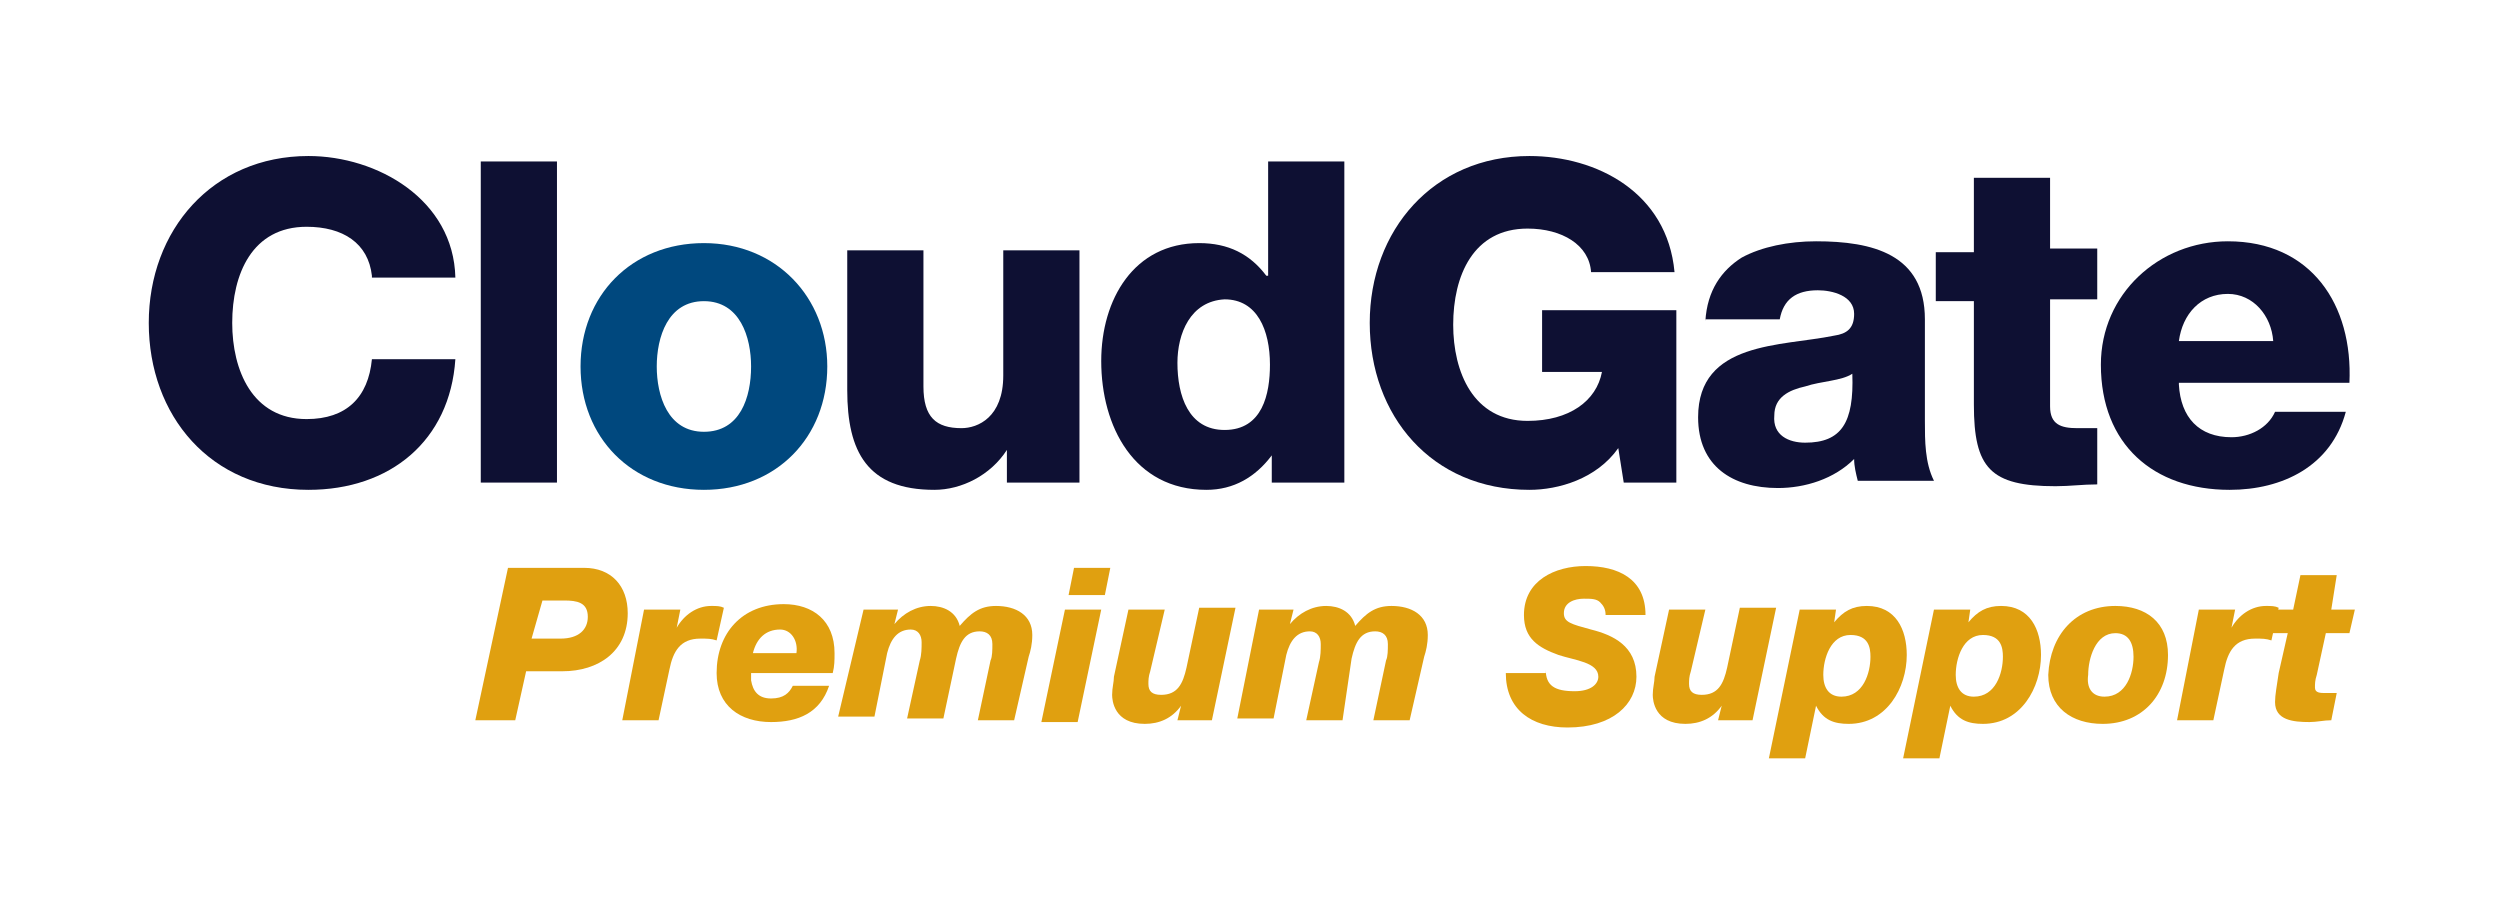
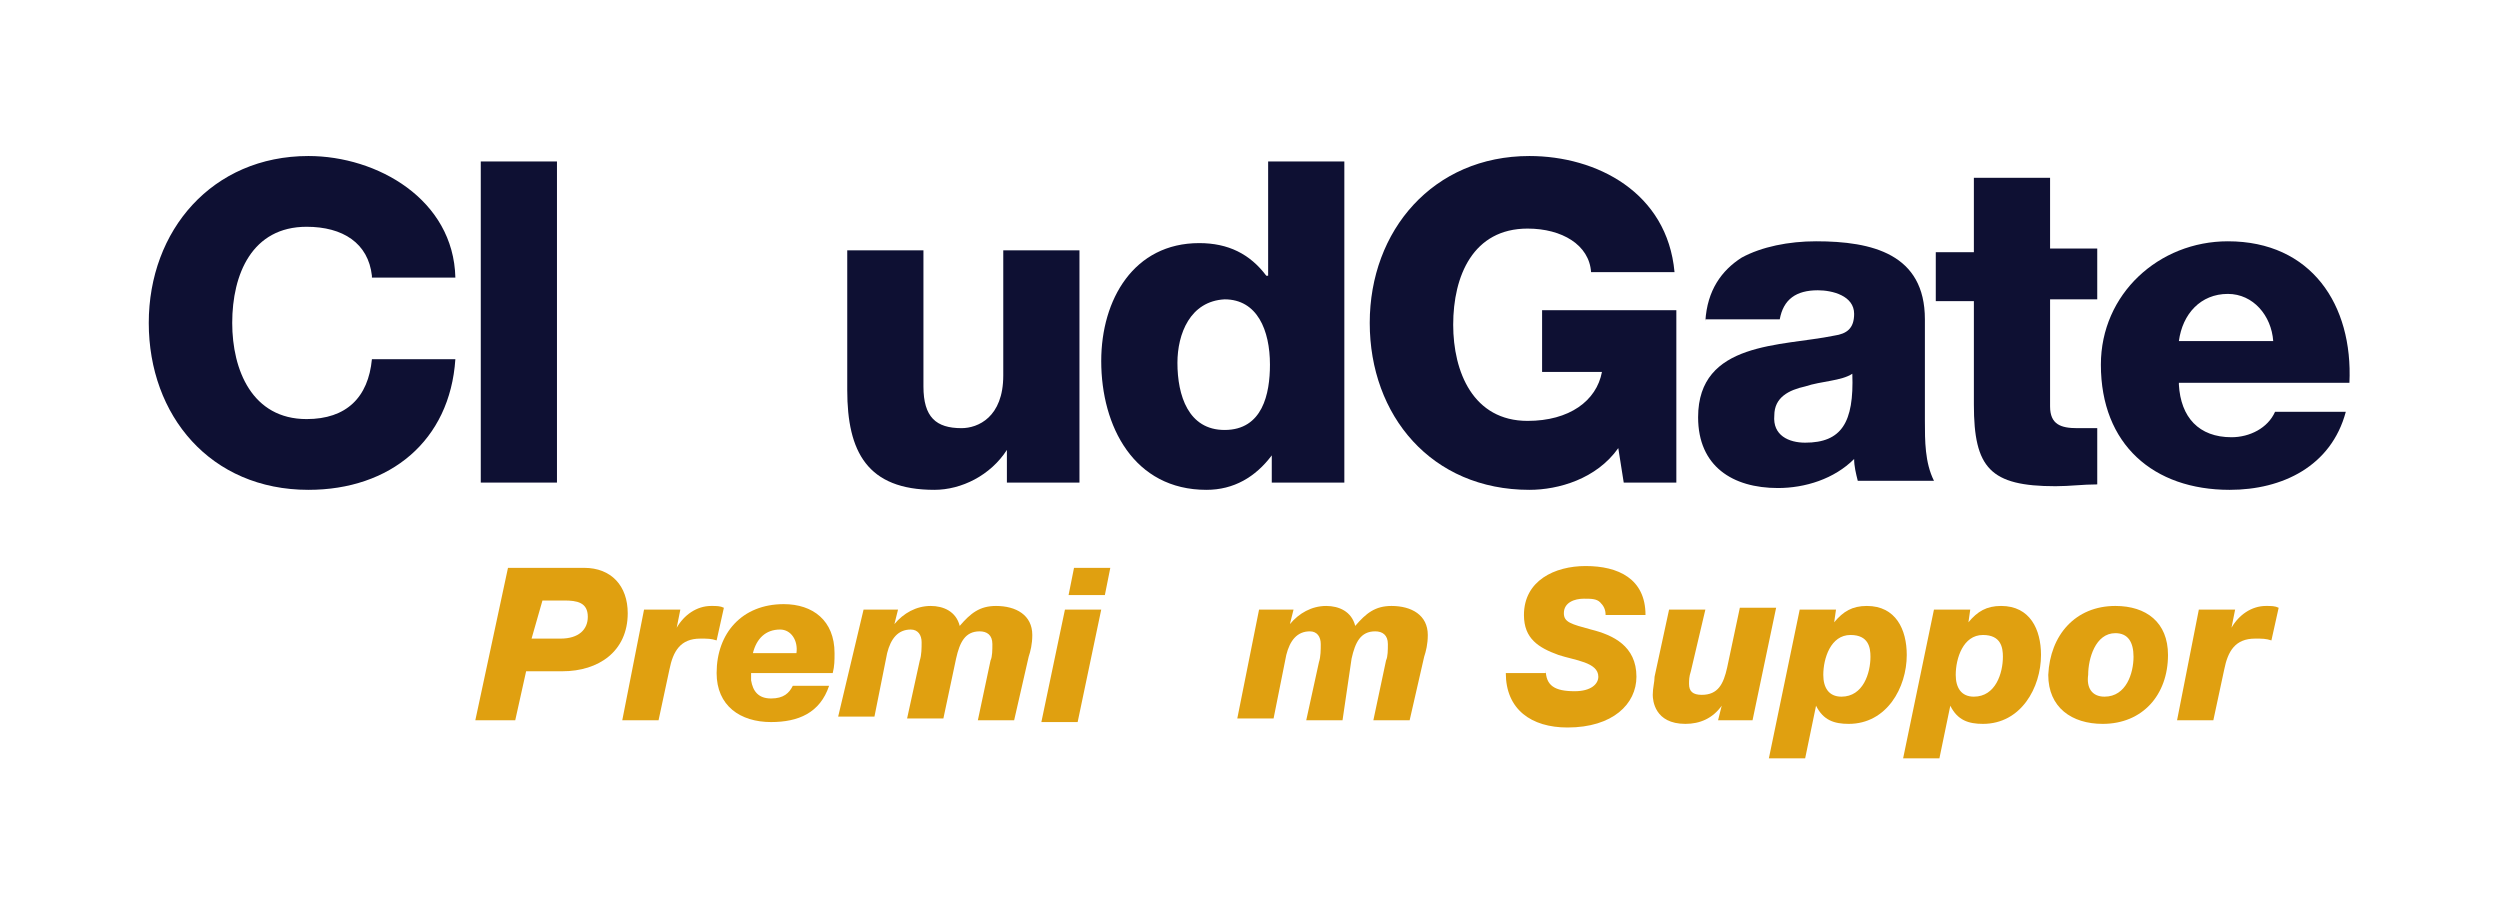
<svg xmlns="http://www.w3.org/2000/svg" version="1.1" id="Layer_1" x="0px" y="0px" viewBox="0 0 137.8 50" style="enable-background:new 0 0 137.8 50;" xml:space="preserve">
  <style type="text/css">
	.st0{fill:#E0A010;}
	.st1{fill:#0E1033;}
	.st2{fill:#00487E;}
</style>
  <g>
    <g>
      <path class="st0" d="M28,31.3h4.2c1.5,0,2.4,1,2.4,2.5c0,2.1-1.6,3.2-3.6,3.2h-2l-0.6,2.7h-2.2L28,31.3z M29.3,35.2h1.6    c1,0,1.5-0.5,1.5-1.2c0-0.8-0.6-0.9-1.3-0.9h-1.2L29.3,35.2z" />
      <path class="st0" d="M35.5,33.6h2l-0.2,1h0c0.4-0.7,1.1-1.2,1.9-1.2c0.3,0,0.5,0,0.7,0.1l-0.4,1.8c-0.3-0.1-0.5-0.1-0.9-0.1    c-1.1,0-1.5,0.7-1.7,1.7l-0.6,2.8h-2L35.5,33.6z" />
      <path class="st0" d="M41.4,37.1c0,0.1,0,0.2,0,0.4c0.1,0.6,0.4,1,1.1,1c0.7,0,1-0.3,1.2-0.7h2c-0.5,1.5-1.7,2-3.2,2    c-1.7,0-3-0.9-3-2.7c0-2.2,1.4-3.8,3.7-3.8c1.6,0,2.8,0.9,2.8,2.7c0,0.4,0,0.7-0.1,1.1H41.4z M43.9,36c0.1-0.7-0.3-1.3-0.9-1.3    c-0.8,0-1.3,0.5-1.5,1.3H43.9z" />
      <path class="st0" d="M47.6,33.6h1.9l-0.2,0.8h0c0.5-0.6,1.2-1,2-1c0.7,0,1.4,0.3,1.6,1.1c0.6-0.7,1.1-1.1,2-1.1c1.1,0,2,0.5,2,1.6    c0,0.5-0.1,0.9-0.2,1.2l-0.8,3.5h-2l0.7-3.3c0.1-0.2,0.1-0.6,0.1-0.9c0-0.5-0.3-0.7-0.7-0.7c-0.8,0-1.1,0.6-1.3,1.5l-0.7,3.3h-2    l0.7-3.2c0.1-0.3,0.1-0.7,0.1-1c0-0.4-0.2-0.7-0.6-0.7c-0.7,0-1.1,0.5-1.3,1.3l-0.7,3.5h-2L47.6,33.6z" />
      <path class="st0" d="M58.7,33.6h2l-1.3,6.2h-2L58.7,33.6z M60.9,32.8h-2l0.3-1.5h2L60.9,32.8z" />
-       <path class="st0" d="M66.8,39.7h-1.9l0.2-0.8h0c-0.5,0.7-1.2,1-2,1c-1.7,0-1.8-1.3-1.8-1.6c0-0.4,0.1-0.7,0.1-1l0.8-3.7h2L63.4,37    c-0.1,0.3-0.1,0.5-0.1,0.7c0,0.4,0.2,0.6,0.7,0.6c0.9,0,1.2-0.6,1.4-1.5l0.7-3.3h2L66.8,39.7z" />
      <path class="st0" d="M69.4,33.6h1.9l-0.2,0.8h0c0.5-0.6,1.2-1,2-1c0.7,0,1.4,0.3,1.6,1.1c0.6-0.7,1.1-1.1,2-1.1c1.1,0,2,0.5,2,1.6    c0,0.5-0.1,0.9-0.2,1.2l-0.8,3.5h-2l0.7-3.3c0.1-0.2,0.1-0.6,0.1-0.9c0-0.5-0.3-0.7-0.7-0.7c-0.8,0-1.1,0.6-1.3,1.5L74,39.7h-2    l0.7-3.2c0.1-0.3,0.1-0.7,0.1-1c0-0.4-0.2-0.7-0.6-0.7c-0.7,0-1.1,0.5-1.3,1.3l-0.7,3.5h-2L69.4,33.6z" />
      <path class="st0" d="M85.2,36.9c0,0.9,0.5,1.2,1.6,1.2c0.9,0,1.3-0.4,1.3-0.8c0-0.8-1.3-0.9-2.2-1.2c-1.1-0.4-1.9-0.9-1.9-2.2    c0-1.9,1.7-2.7,3.4-2.7c1.8,0,3.3,0.7,3.3,2.7h-2.2c0-0.3-0.1-0.5-0.3-0.7c-0.2-0.2-0.5-0.2-0.9-0.2c-0.5,0-1.1,0.2-1.1,0.8    c0,0.5,0.4,0.6,1.5,0.9c1.2,0.3,2.5,0.9,2.5,2.6c0,1.5-1.3,2.8-3.8,2.8c-2,0-3.4-1-3.4-3H85.2z" />
      <path class="st0" d="M96.6,39.7h-1.9l0.2-0.8h0c-0.5,0.7-1.2,1-2,1c-1.7,0-1.8-1.3-1.8-1.6c0-0.4,0.1-0.7,0.1-1l0.8-3.7h2L93.2,37    c-0.1,0.3-0.1,0.5-0.1,0.7c0,0.4,0.2,0.6,0.7,0.6c0.9,0,1.2-0.6,1.4-1.5l0.7-3.3h2L96.6,39.7z" />
-       <path class="st0" d="M99.2,33.6h2l-0.1,0.7h0c0.5-0.6,1-0.9,1.8-0.9c1.6,0,2.2,1.3,2.2,2.7c0,1.8-1.1,3.8-3.2,3.8    c-0.8,0-1.4-0.2-1.8-1h0l-0.6,2.9h-2L99.2,33.6z M103.1,36.2c0-0.5-0.1-1.2-1.1-1.2c-1.1,0-1.5,1.3-1.5,2.2c0,0.7,0.3,1.2,1,1.2    C102.7,38.4,103.1,37.1,103.1,36.2z" />
+       <path class="st0" d="M99.2,33.6h2l-0.1,0.7h0c0.5-0.6,1-0.9,1.8-0.9c1.6,0,2.2,1.3,2.2,2.7c0,1.8-1.1,3.8-3.2,3.8    c-0.8,0-1.4-0.2-1.8-1h0l-0.6,2.9h-2L99.2,33.6M103.1,36.2c0-0.5-0.1-1.2-1.1-1.2c-1.1,0-1.5,1.3-1.5,2.2c0,0.7,0.3,1.2,1,1.2    C102.7,38.4,103.1,37.1,103.1,36.2z" />
      <path class="st0" d="M106.6,33.6h2l-0.1,0.7h0c0.5-0.6,1-0.9,1.8-0.9c1.6,0,2.2,1.3,2.2,2.7c0,1.8-1.1,3.8-3.2,3.8    c-0.8,0-1.4-0.2-1.8-1h0l-0.6,2.9h-2L106.6,33.6z M110.4,36.2c0-0.5-0.1-1.2-1.1-1.2c-1.1,0-1.5,1.3-1.5,2.2c0,0.7,0.3,1.2,1,1.2    C110,38.4,110.4,37.1,110.4,36.2z" />
      <path class="st0" d="M116.6,33.4c1.7,0,2.9,0.9,2.9,2.7c0,2.2-1.4,3.8-3.6,3.8c-1.7,0-3-0.9-3-2.7C113,35,114.4,33.4,116.6,33.4z     M116,38.4c1.2,0,1.6-1.3,1.6-2.2c0-0.8-0.3-1.3-1-1.3c-1.1,0-1.5,1.4-1.5,2.3C115,37.9,115.3,38.4,116,38.4z" />
      <path class="st0" d="M121.2,33.6h2l-0.2,1h0c0.4-0.7,1.1-1.2,1.9-1.2c0.3,0,0.5,0,0.7,0.1l-0.4,1.8c-0.3-0.1-0.5-0.1-0.9-0.1    c-1.1,0-1.5,0.7-1.7,1.7l-0.6,2.8h-2L121.2,33.6z" />
-       <path class="st0" d="M128.5,33.6h1.3l-0.3,1.3h-1.3l-0.5,2.3c-0.1,0.3-0.1,0.5-0.1,0.7c0,0.3,0.3,0.3,0.6,0.3c0.2,0,0.4,0,0.6,0    l-0.3,1.5c-0.4,0-0.8,0.1-1.2,0.1c-0.9,0-1.9-0.1-1.9-1.1c0-0.4,0.1-0.9,0.2-1.6l0.5-2.2h-1l0.3-1.3h1l0.4-1.9h2L128.5,33.6z" />
    </g>
    <g>
      <path class="st1" d="M20.5,15.2c-0.2-1.8-1.6-2.7-3.6-2.7c-3,0-4.1,2.6-4.1,5.3c0,2.6,1.1,5.3,4.1,5.3c2.2,0,3.4-1.2,3.6-3.3h4.6    C24.8,24.3,21.5,27,17,27c-5.4,0-8.8-4.1-8.8-9.2s3.5-9.2,8.8-9.2c3.8,0,8,2.4,8.1,6.7H20.5z" />
      <path class="st1" d="M26.5,8.9h4.2v17.7h-4.2V8.9z" />
-       <path class="st2" d="M38.8,13.4c4,0,6.8,3,6.8,6.8c0,3.9-2.8,6.8-6.8,6.8S32,24.1,32,20.2C32,16.3,34.8,13.4,38.8,13.4z     M38.8,23.8c2,0,2.6-1.9,2.6-3.6c0-1.6-0.6-3.6-2.6-3.6c-2,0-2.6,2-2.6,3.6C36.2,21.8,36.8,23.8,38.8,23.8z" />
      <path class="st1" d="M59.6,26.6h-4.1v-1.8h0C54.6,26.2,53,27,51.5,27c-3.7,0-4.8-2.1-4.8-5.5v-7.7h4.2v7.5c0,1.7,0.7,2.3,2.1,2.3    c0.9,0,2.3-0.6,2.3-2.9v-6.9h4.2V26.6z" />
      <path class="st1" d="M74.1,26.6h-4v-1.5h0C69.2,26.3,68,27,66.5,27c-4,0-5.8-3.5-5.8-7.1c0-3.4,1.8-6.5,5.4-6.5    c1.6,0,2.8,0.6,3.7,1.8h0.1V8.9h4.2V26.6z M64.9,20c0,1.8,0.6,3.7,2.6,3.7c2.1,0,2.5-2,2.5-3.6c0-1.9-0.7-3.6-2.5-3.6    C65.6,16.6,64.9,18.4,64.9,20z" />
      <path class="st1" d="M92.5,26.6h-3l-0.3-1.9C88,26.4,85.9,27,84.3,27c-5.4,0-8.8-4.1-8.8-9.2s3.5-9.2,8.8-9.2c3.7,0,7.6,2,8,6.4    h-4.6c-0.1-1.5-1.6-2.4-3.5-2.4c-3,0-4.1,2.6-4.1,5.3c0,2.6,1.1,5.3,4.1,5.3c2.3,0,3.8-1.1,4.1-2.7H85v-3.4h7.4V26.6z" />
      <path class="st1" d="M94,17.7c0.1-1.7,0.9-2.8,2-3.5c1.1-0.6,2.6-0.9,4.1-0.9c3.1,0,6,0.7,6,4.3v5.6c0,1.1,0,2.3,0.5,3.3h-4.2    c-0.1-0.4-0.2-0.8-0.2-1.2c-1.1,1.1-2.7,1.6-4.2,1.6c-2.5,0-4.4-1.2-4.4-3.9c0-4.2,4.6-3.9,7.5-4.5c0.7-0.1,1.1-0.4,1.1-1.2    c0-1-1.2-1.3-2-1.3c-1.2,0-1.9,0.5-2.1,1.6H94z M99.5,24.4c2,0,2.7-1.1,2.6-3.8c-0.6,0.4-1.7,0.4-2.6,0.7    c-0.9,0.2-1.7,0.6-1.7,1.6C97.7,24,98.6,24.4,99.5,24.4z" />
      <path class="st1" d="M115.7,16.5H113v5.9c0,1,0.6,1.2,1.5,1.2c0.3,0,0.7,0,1.1,0v3.1c-0.8,0-1.5,0.1-2.3,0.1c-3.6,0-4.5-1-4.5-4.5    v-5.7h-2.1v-2.7h2.1V9.8h4.2v3.9h2.6V16.5z" />
      <path class="st1" d="M120.1,21.2c0.1,1.8,1.1,2.9,2.9,2.9c1,0,2-0.5,2.4-1.4h3.9c-0.8,3-3.5,4.3-6.4,4.3c-4.2,0-7.1-2.5-7.1-6.9    c0-3.9,3.2-6.8,7-6.8c4.6,0,6.9,3.5,6.7,7.8H120.1z M125.3,18.8c-0.1-1.4-1.1-2.6-2.5-2.6c-1.5,0-2.5,1.1-2.7,2.6H125.3z" />
    </g>
  </g>
</svg>